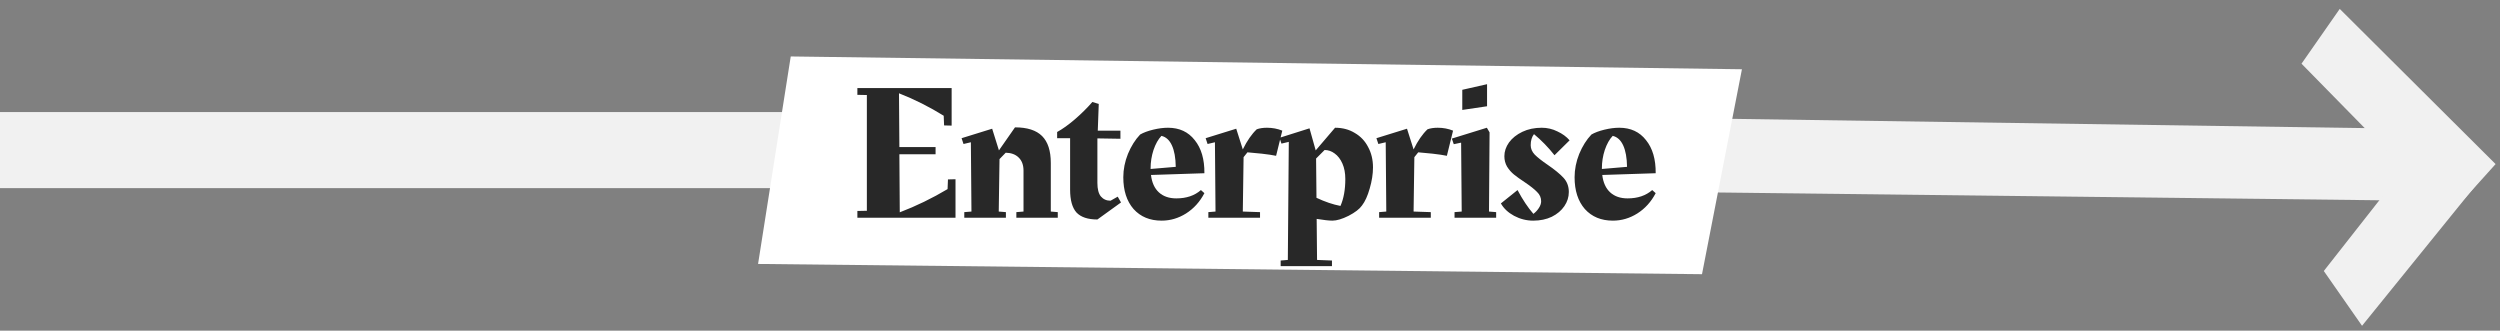
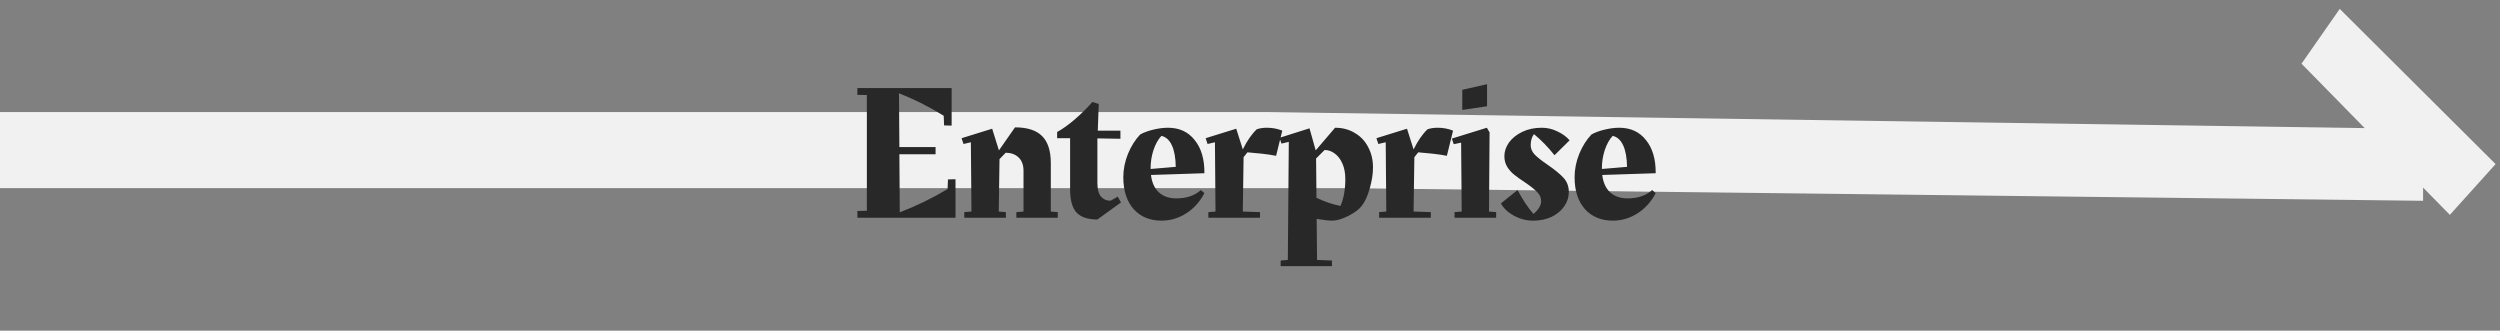
<svg xmlns="http://www.w3.org/2000/svg" width="310" height="41" viewBox="0 0 310 41" fill="none">
  <rect x="0" y="0" width="310" height="41" fill="#808080" stroke="none" />
  <path d="M166.573 23.326H0V13.898H157.432L300.463 15.993V24.898L166.573 23.326Z" fill="#F1F1F1" />
-   <path d="M303.233 14.398L288.152 33.603L292.893 40.398L309.089 20.398L303.233 14.398Z" fill="#F1F1F1" />
  <path d="M303.781 26.643L285.387 7.898L290.128 1.104L309.454 20.347L303.781 26.643Z" fill="#F1F1F1" />
-   <path d="M98.052 7L216 8.588L211.048 34L94 32.729L98.052 7Z" fill="white" />
  <path d="M118.483 22.224V27H106.315V26.16L107.491 26.136V11.784L106.315 11.76V10.92H118.003V15.576L117.067 15.552L117.019 14.352C115.243 13.248 113.395 12.32 111.475 11.568L111.523 18.24H116.011V19.128H111.523L111.571 26.328C113.619 25.544 115.595 24.584 117.499 23.448L117.547 22.248L118.483 22.224ZM131.164 26.304V27H126.028V26.304L126.916 26.232V21.168C126.916 20.464 126.716 19.92 126.316 19.536C125.932 19.152 125.396 18.952 124.708 18.936L123.94 19.728L123.844 26.232L124.732 26.304V27H119.572V26.304L120.46 26.232L120.388 17.64L119.476 17.856L119.236 17.136L123.028 15.96L123.868 18.648L125.86 15.792C127.38 15.792 128.5 16.152 129.22 16.872C129.94 17.592 130.3 18.704 130.3 20.208V26.232L131.164 26.304ZM139.005 25.104L136.077 27.216C134.893 27.216 134.029 26.928 133.485 26.352C132.957 25.76 132.693 24.816 132.693 23.52V17.136H131.085V16.368C131.757 16 132.485 15.48 133.269 14.808C134.069 14.12 134.797 13.4 135.453 12.648L136.245 12.888L136.125 16.2H138.933V17.208L136.077 17.16V22.68C136.077 23.448 136.221 24.008 136.509 24.36C136.813 24.712 137.213 24.888 137.709 24.888L138.597 24.384L139.005 25.104ZM144.834 15.84C146.242 15.84 147.346 16.352 148.146 17.376C148.962 18.384 149.362 19.752 149.346 21.48L142.722 21.696C142.834 22.64 143.162 23.36 143.706 23.856C144.25 24.352 144.97 24.6 145.866 24.6C147.114 24.6 148.13 24.256 148.914 23.568L149.346 23.952C148.786 25.024 148.026 25.864 147.066 26.472C146.122 27.064 145.114 27.36 144.042 27.36C142.586 27.36 141.426 26.88 140.562 25.92C139.714 24.944 139.29 23.632 139.29 21.984C139.29 21.008 139.482 20.04 139.866 19.08C140.266 18.12 140.77 17.32 141.378 16.68C141.794 16.44 142.33 16.24 142.986 16.08C143.642 15.92 144.258 15.84 144.834 15.84ZM145.794 20.688C145.778 19.568 145.618 18.68 145.314 18.024C145.01 17.368 144.578 16.976 144.018 16.848C143.618 17.264 143.29 17.848 143.034 18.6C142.794 19.336 142.674 20.096 142.674 20.88V20.952L145.794 20.688ZM154.204 19.488L154.108 26.232L156.244 26.304V27H149.836V26.304L150.724 26.232L150.652 17.64L149.74 17.856L149.5 17.136L153.292 15.96L154.108 18.528C154.636 17.456 155.212 16.624 155.836 16.032C156.188 15.904 156.612 15.84 157.108 15.84C157.78 15.84 158.412 15.96 159.004 16.2L158.236 19.32C157.772 19.224 157.18 19.136 156.46 19.056C155.74 18.976 155.148 18.92 154.684 18.888L154.204 19.488ZM165.547 15.84C166.475 15.84 167.291 16.056 167.995 16.488C168.715 16.904 169.267 17.488 169.651 18.24C170.051 18.976 170.251 19.816 170.251 20.76C170.251 21.576 170.115 22.448 169.843 23.376C169.587 24.288 169.267 24.992 168.883 25.488C168.579 25.92 168.027 26.344 167.227 26.76C166.427 27.16 165.755 27.36 165.211 27.36C164.811 27.36 164.163 27.288 163.267 27.144L163.315 32.232L165.163 32.304V33H158.803V32.304L159.691 32.232L159.811 17.592L158.899 17.808L158.659 17.088L162.379 15.912L163.147 18.648L165.547 15.84ZM166.219 25.536C166.619 24.624 166.819 23.512 166.819 22.2C166.819 21.464 166.699 20.824 166.459 20.28C166.219 19.736 165.899 19.32 165.499 19.032C165.115 18.744 164.699 18.6 164.251 18.6L163.195 19.656L163.243 24.528C164.299 25.024 165.291 25.36 166.219 25.536ZM175.38 19.488L175.284 26.232L177.42 26.304V27H171.012V26.304L171.9 26.232L171.828 17.64L170.916 17.856L170.676 17.136L174.468 15.96L175.284 18.528C175.812 17.456 176.388 16.624 177.012 16.032C177.364 15.904 177.788 15.84 178.284 15.84C178.956 15.84 179.588 15.96 180.18 16.2L179.412 19.32C178.948 19.224 178.356 19.136 177.636 19.056C176.916 18.976 176.324 18.92 175.86 18.888L175.38 19.488ZM181.323 11.136L184.395 10.44V13.176L181.323 13.632V11.136ZM184.635 26.232L185.523 26.304V27H180.363V26.304L181.251 26.232L181.179 17.688L180.267 17.88L180.027 17.184L184.371 15.84L184.707 16.416L184.635 26.232ZM189.806 18C189.806 18.432 189.974 18.824 190.31 19.176C190.662 19.528 191.19 19.944 191.894 20.424C192.758 21.016 193.414 21.552 193.862 22.032C194.31 22.512 194.534 23.104 194.534 23.808C194.534 24.432 194.35 25.016 193.982 25.56C193.614 26.104 193.094 26.544 192.422 26.88C191.75 27.2 190.982 27.36 190.118 27.36C189.286 27.36 188.494 27.16 187.742 26.76C187.006 26.36 186.462 25.848 186.11 25.224L188.174 23.568C188.814 24.768 189.47 25.752 190.142 26.52C190.414 26.312 190.638 26.072 190.814 25.8C191.006 25.512 191.102 25.232 191.102 24.96C191.102 24.512 190.934 24.128 190.598 23.808C190.278 23.472 189.774 23.072 189.086 22.608C188.526 22.24 188.078 21.92 187.742 21.648C187.406 21.376 187.118 21.048 186.878 20.664C186.654 20.28 186.542 19.848 186.542 19.368C186.542 18.776 186.734 18.208 187.118 17.664C187.518 17.12 188.07 16.68 188.774 16.344C189.478 16.008 190.278 15.84 191.174 15.84C191.862 15.84 192.51 15.992 193.118 16.296C193.742 16.584 194.246 16.952 194.63 17.4L192.758 19.248C191.99 18.272 191.142 17.4 190.214 16.632C189.942 16.984 189.806 17.44 189.806 18ZM189.014 27H189.038H189.014ZM200.793 15.84C202.201 15.84 203.305 16.352 204.105 17.376C204.921 18.384 205.321 19.752 205.305 21.48L198.681 21.696C198.793 22.64 199.121 23.36 199.665 23.856C200.209 24.352 200.929 24.6 201.825 24.6C203.073 24.6 204.089 24.256 204.873 23.568L205.305 23.952C204.745 25.024 203.985 25.864 203.025 26.472C202.081 27.064 201.073 27.36 200.001 27.36C198.545 27.36 197.385 26.88 196.521 25.92C195.673 24.944 195.249 23.632 195.249 21.984C195.249 21.008 195.441 20.04 195.825 19.08C196.225 18.12 196.729 17.32 197.337 16.68C197.753 16.44 198.289 16.24 198.945 16.08C199.601 15.92 200.217 15.84 200.793 15.84ZM201.753 20.688C201.737 19.568 201.577 18.68 201.273 18.024C200.969 17.368 200.537 16.976 199.977 16.848C199.577 17.264 199.249 17.848 198.993 18.6C198.753 19.336 198.633 20.096 198.633 20.88V20.952L201.753 20.688Z" fill="#282828" />
</svg>